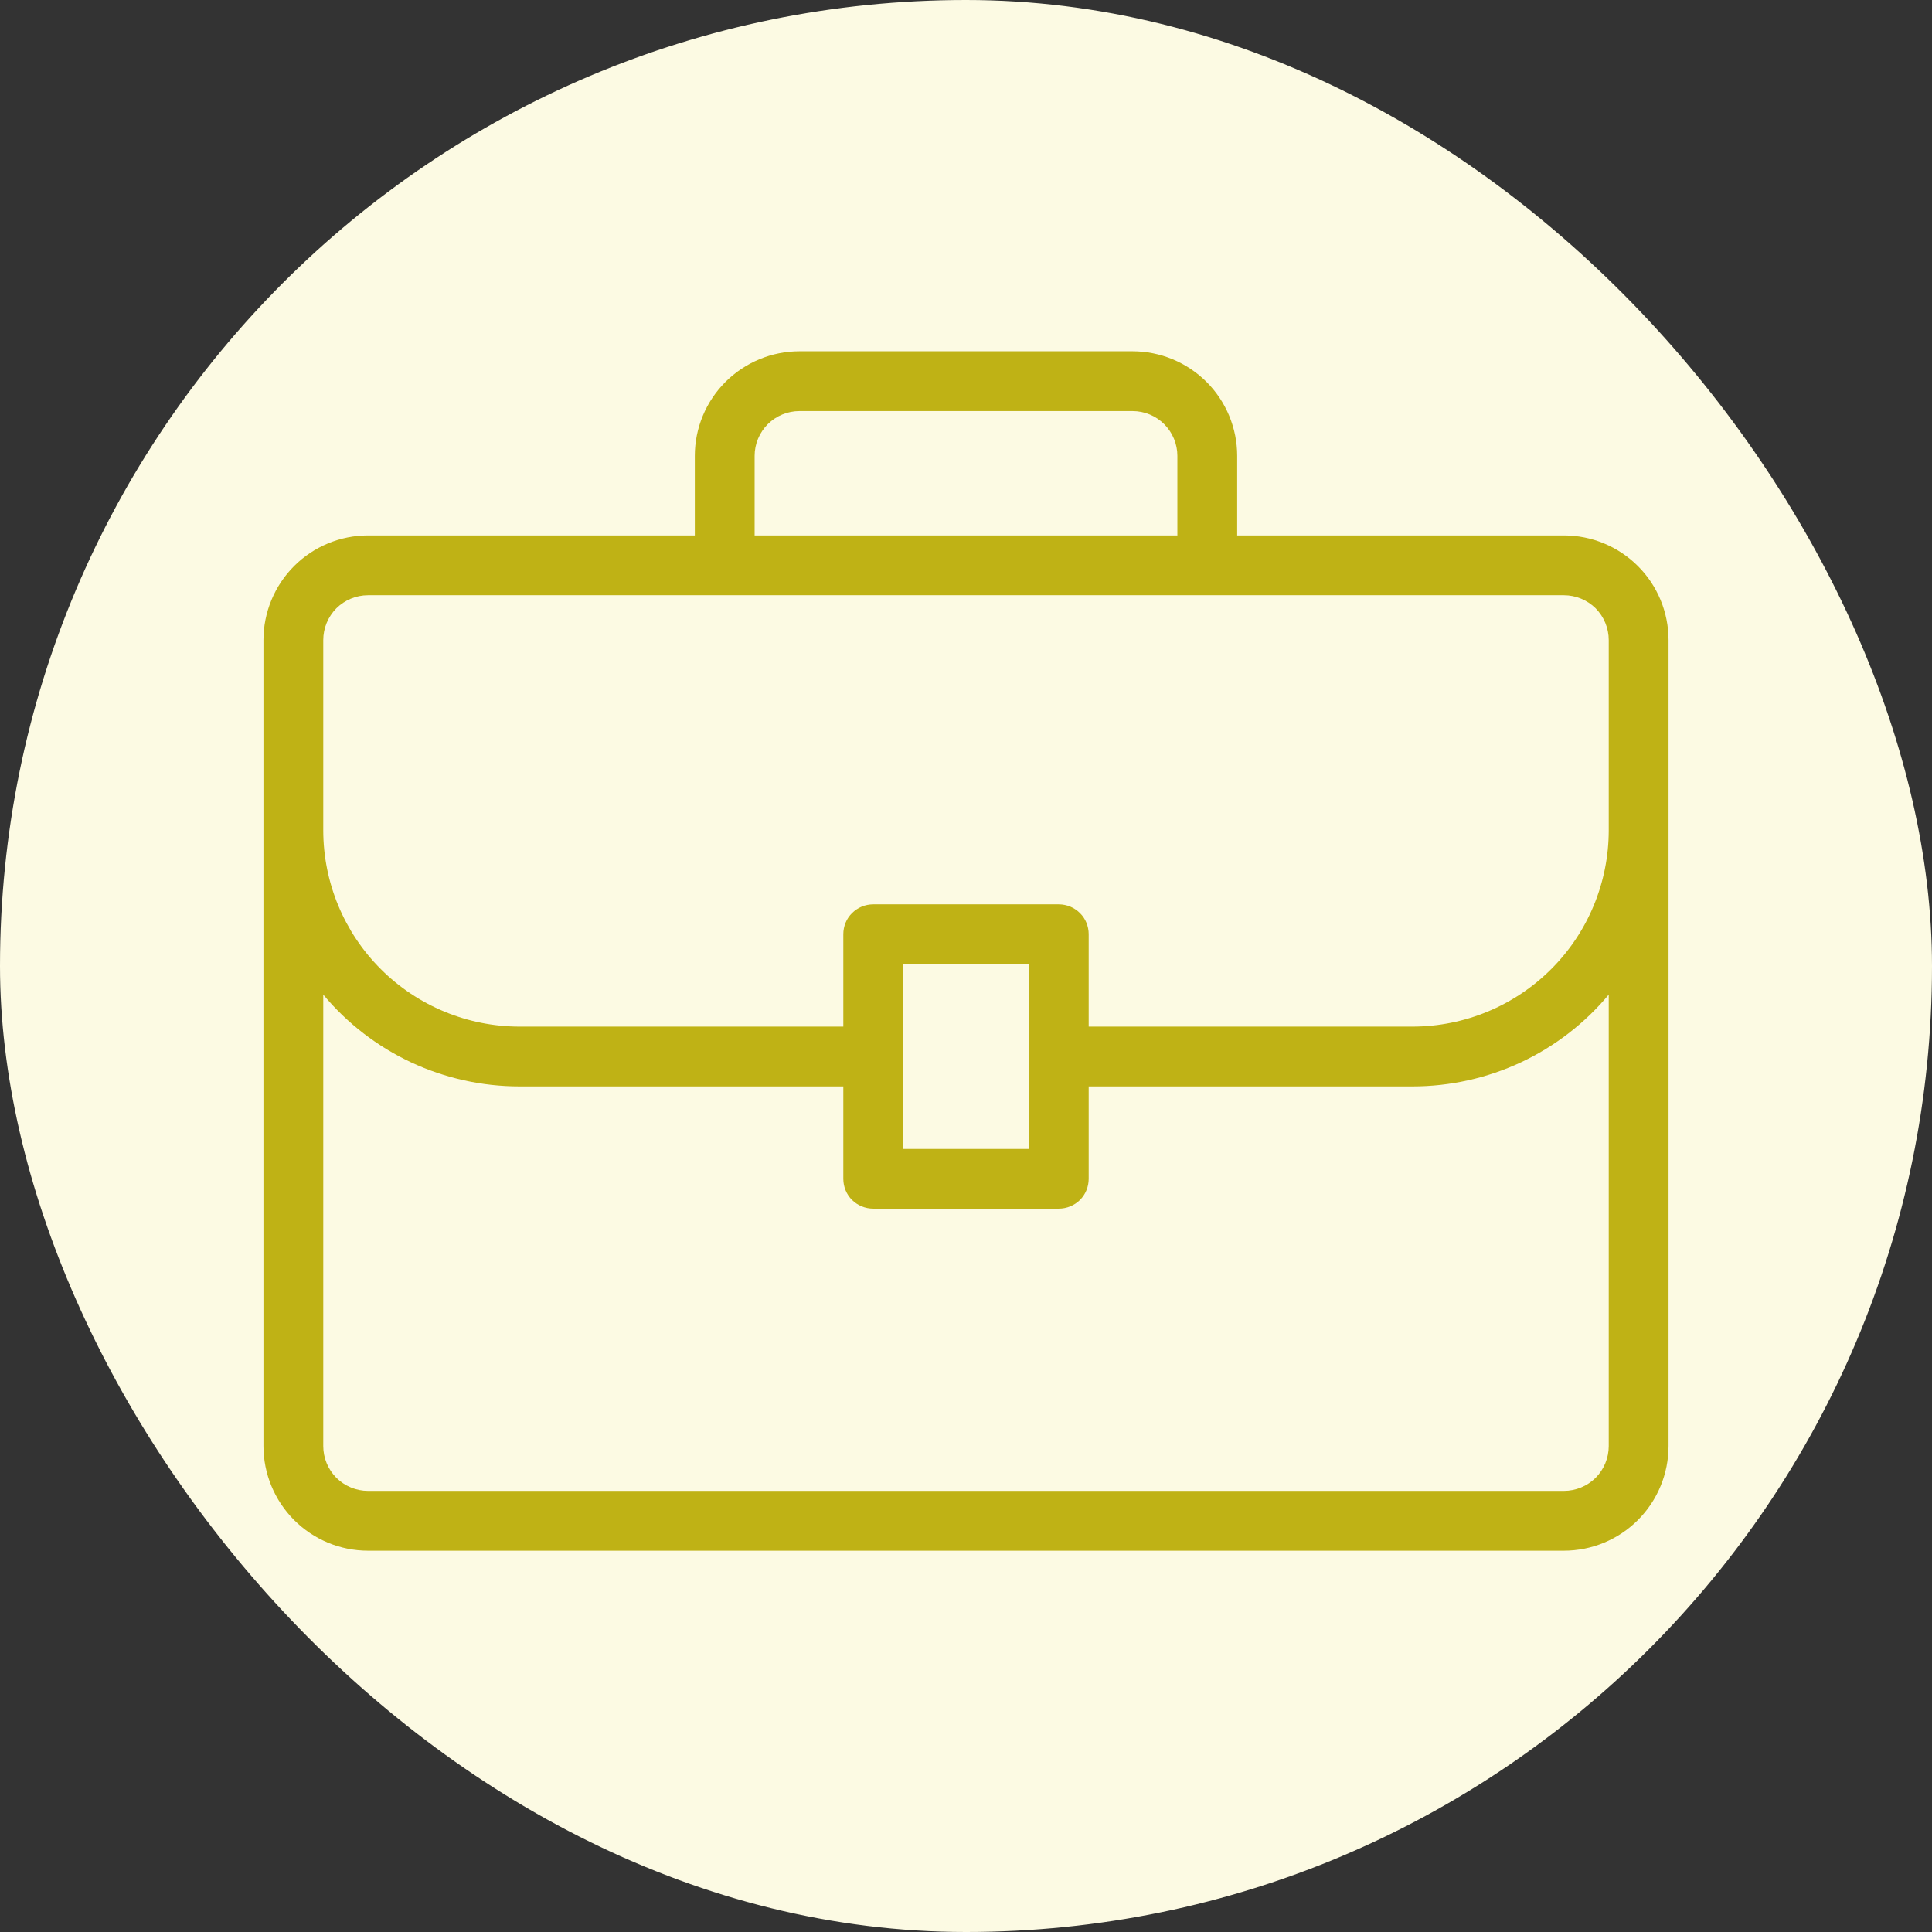
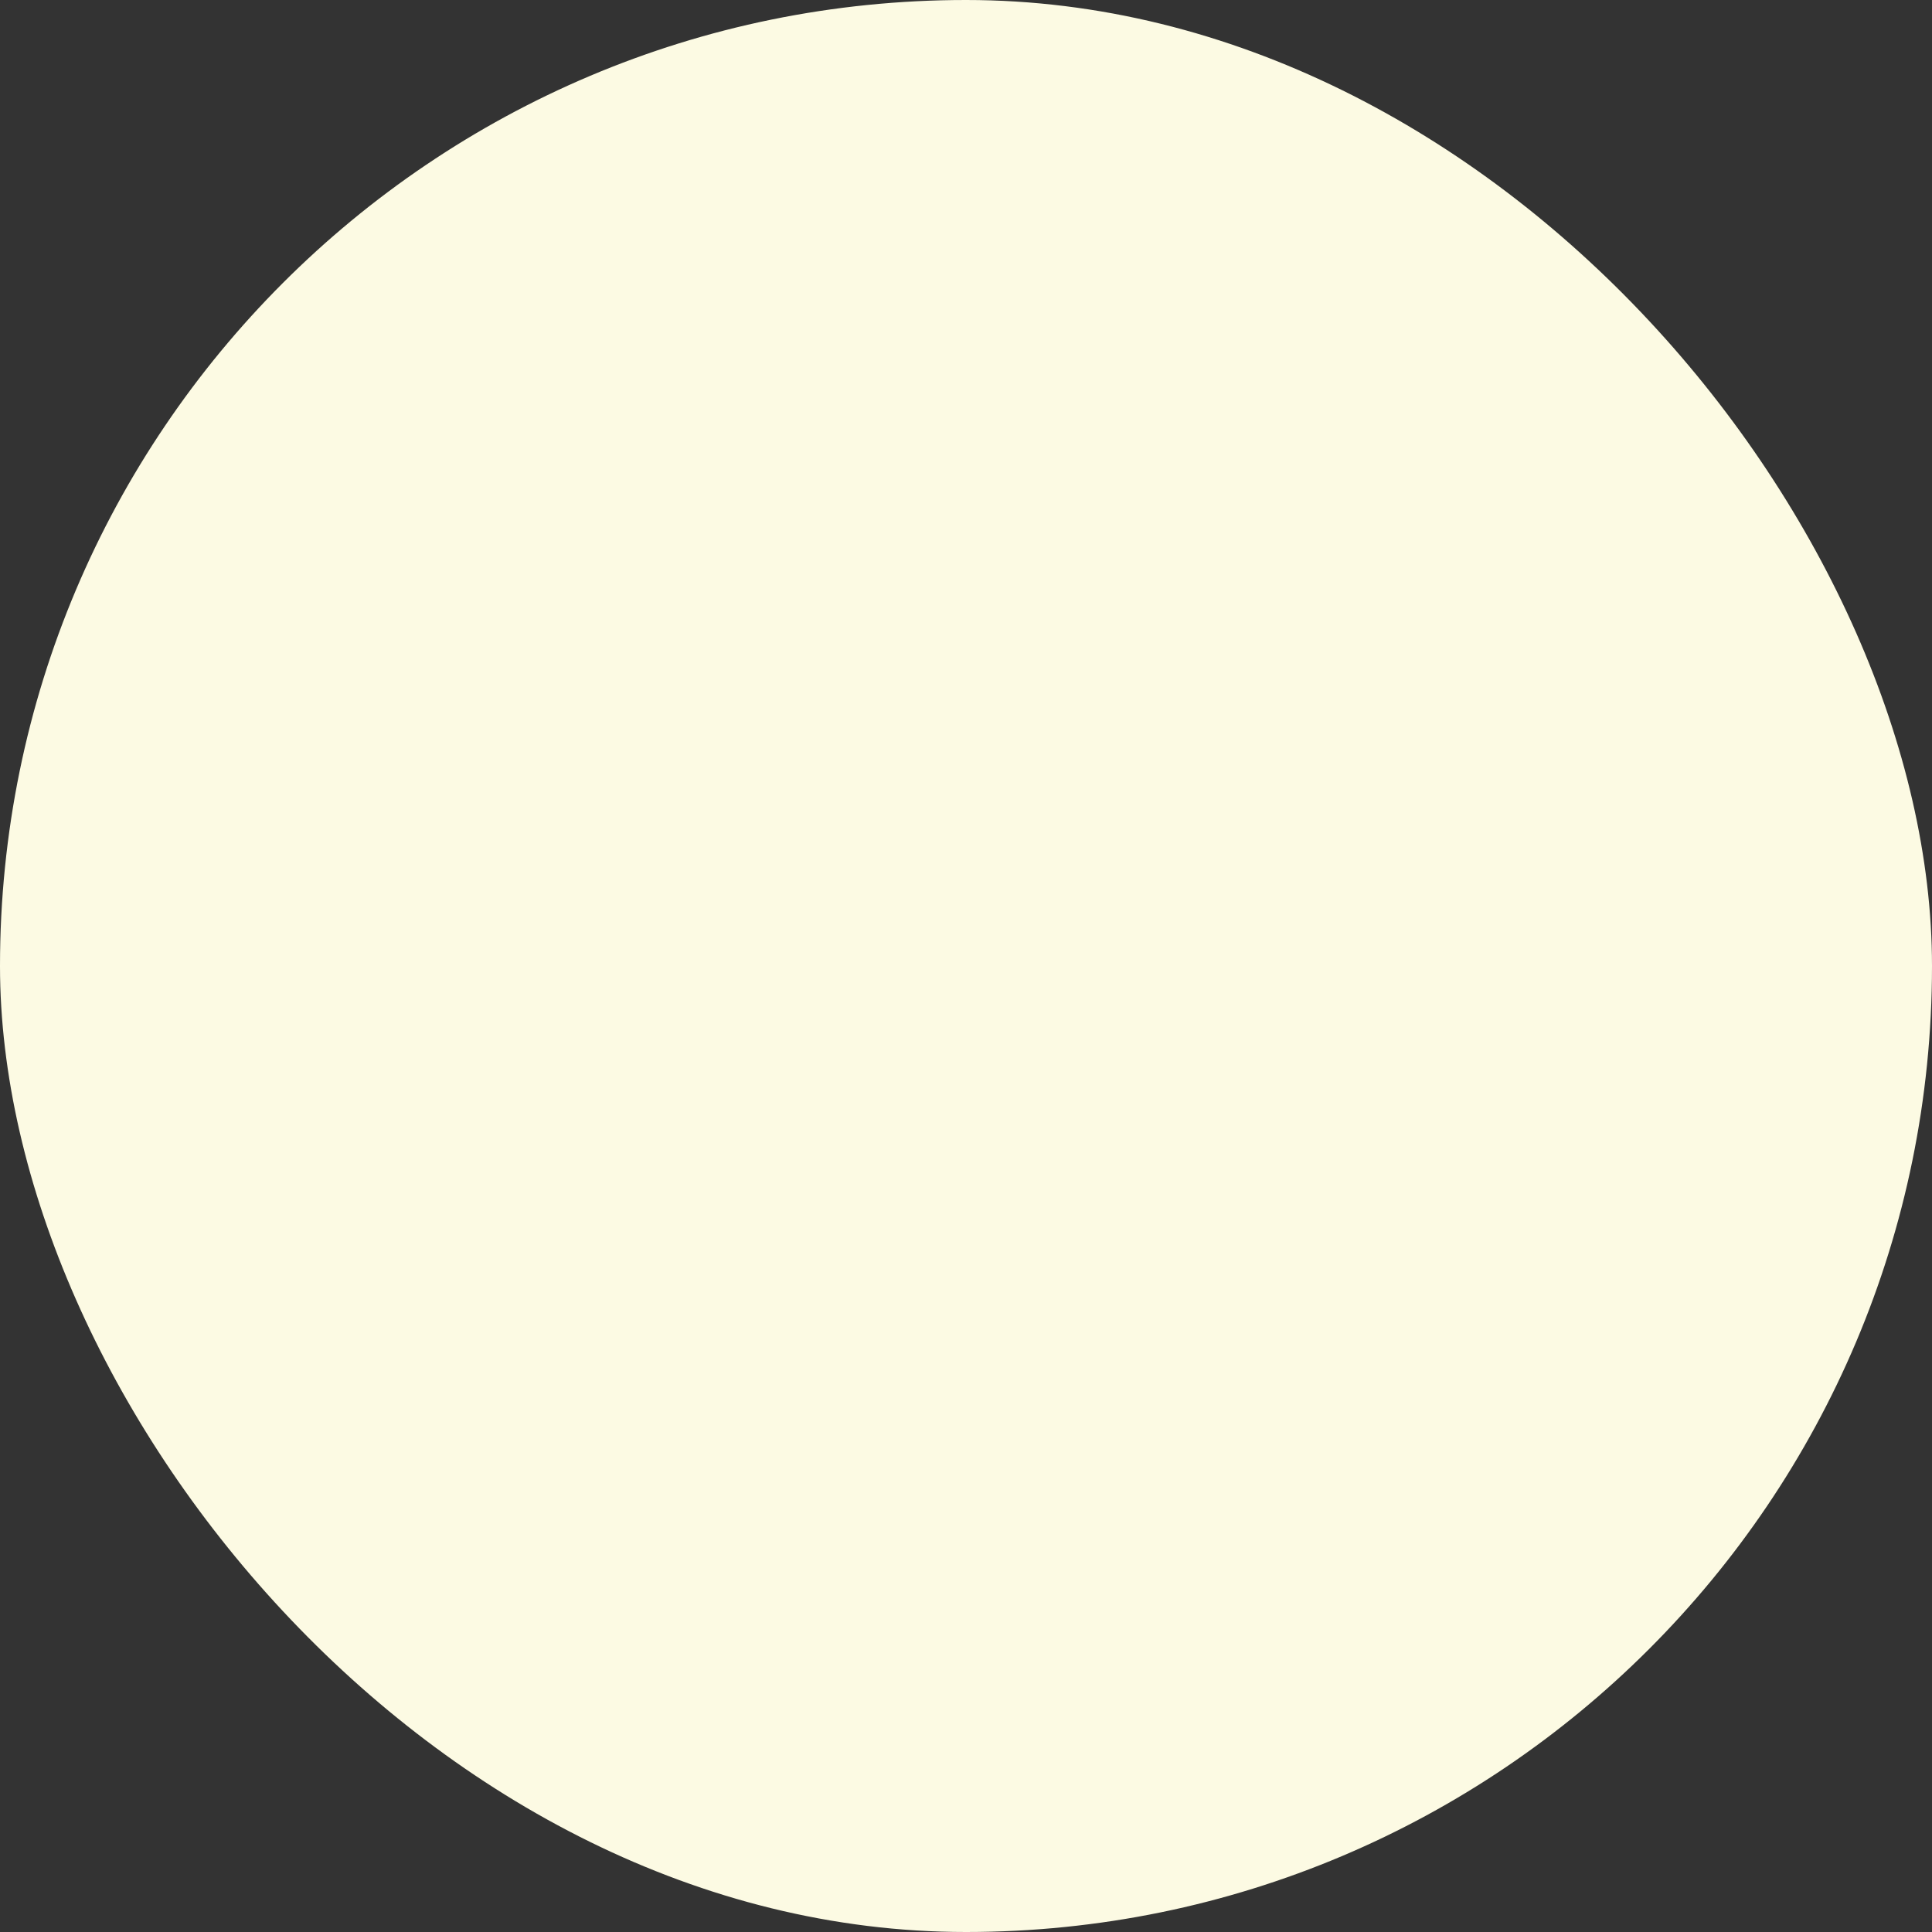
<svg xmlns="http://www.w3.org/2000/svg" width="22" height="22" viewBox="0 0 22 22" fill="none">
  <rect x="0" y="0" width="22" height="22" fill="#333333" stroke="none" />
  <rect width="22" height="22" rx="11" fill="#FCFAE3" />
-   <path d="M17.808 6.097H14.088V5.191C14.088 4.875 13.962 4.572 13.739 4.349C13.515 4.126 13.212 4 12.896 4H9.104C8.788 4 8.485 4.126 8.261 4.349C8.038 4.572 7.912 4.875 7.912 5.191V6.097H4.191C3.875 6.097 3.572 6.223 3.349 6.446C3.126 6.669 3 6.973 3 7.289V16.466C3 16.782 3.126 17.085 3.349 17.309C3.572 17.532 3.875 17.658 4.191 17.658H17.808C18.125 17.658 18.428 17.532 18.651 17.309C18.875 17.085 19 16.782 19 16.466V7.289C19 6.973 18.875 6.669 18.651 6.446C18.428 6.223 18.125 6.097 17.808 6.097ZM8.593 5.191C8.593 5.056 8.647 4.926 8.743 4.83C8.839 4.735 8.968 4.681 9.104 4.681H12.896C13.032 4.681 13.162 4.735 13.257 4.83C13.353 4.926 13.407 5.056 13.407 5.191V6.097H8.593V5.191ZM3.681 7.289C3.681 7.153 3.735 7.023 3.83 6.927C3.926 6.832 4.056 6.778 4.191 6.778H17.808C17.944 6.778 18.074 6.832 18.17 6.927C18.265 7.023 18.319 7.153 18.319 7.289V9.457C18.318 10.049 18.083 10.617 17.664 11.035C17.245 11.454 16.678 11.689 16.086 11.69H12.397V10.638C12.397 10.548 12.362 10.461 12.298 10.398C12.234 10.334 12.147 10.298 12.057 10.298H9.943C9.853 10.298 9.766 10.334 9.702 10.398C9.638 10.461 9.603 10.548 9.603 10.638V11.69H5.914C5.322 11.689 4.755 11.454 4.336 11.035C3.917 10.617 3.682 10.049 3.681 9.457V7.289ZM11.717 10.979V13.083H10.283V10.979H11.717ZM18.319 16.466C18.319 16.602 18.265 16.732 18.17 16.828C18.074 16.923 17.944 16.977 17.808 16.977H4.191C4.056 16.977 3.926 16.923 3.83 16.828C3.735 16.732 3.681 16.602 3.681 16.466V11.326C3.954 11.653 4.295 11.916 4.681 12.097C5.067 12.277 5.488 12.371 5.914 12.371H9.603V13.423C9.603 13.513 9.638 13.6 9.702 13.664C9.766 13.727 9.853 13.763 9.943 13.763H12.057C12.147 13.763 12.234 13.727 12.298 13.664C12.362 13.6 12.397 13.513 12.397 13.423V12.371H16.086C16.512 12.371 16.933 12.277 17.319 12.097C17.705 11.916 18.046 11.653 18.319 11.326V16.466Z" fill="#BFB215" />
</svg>